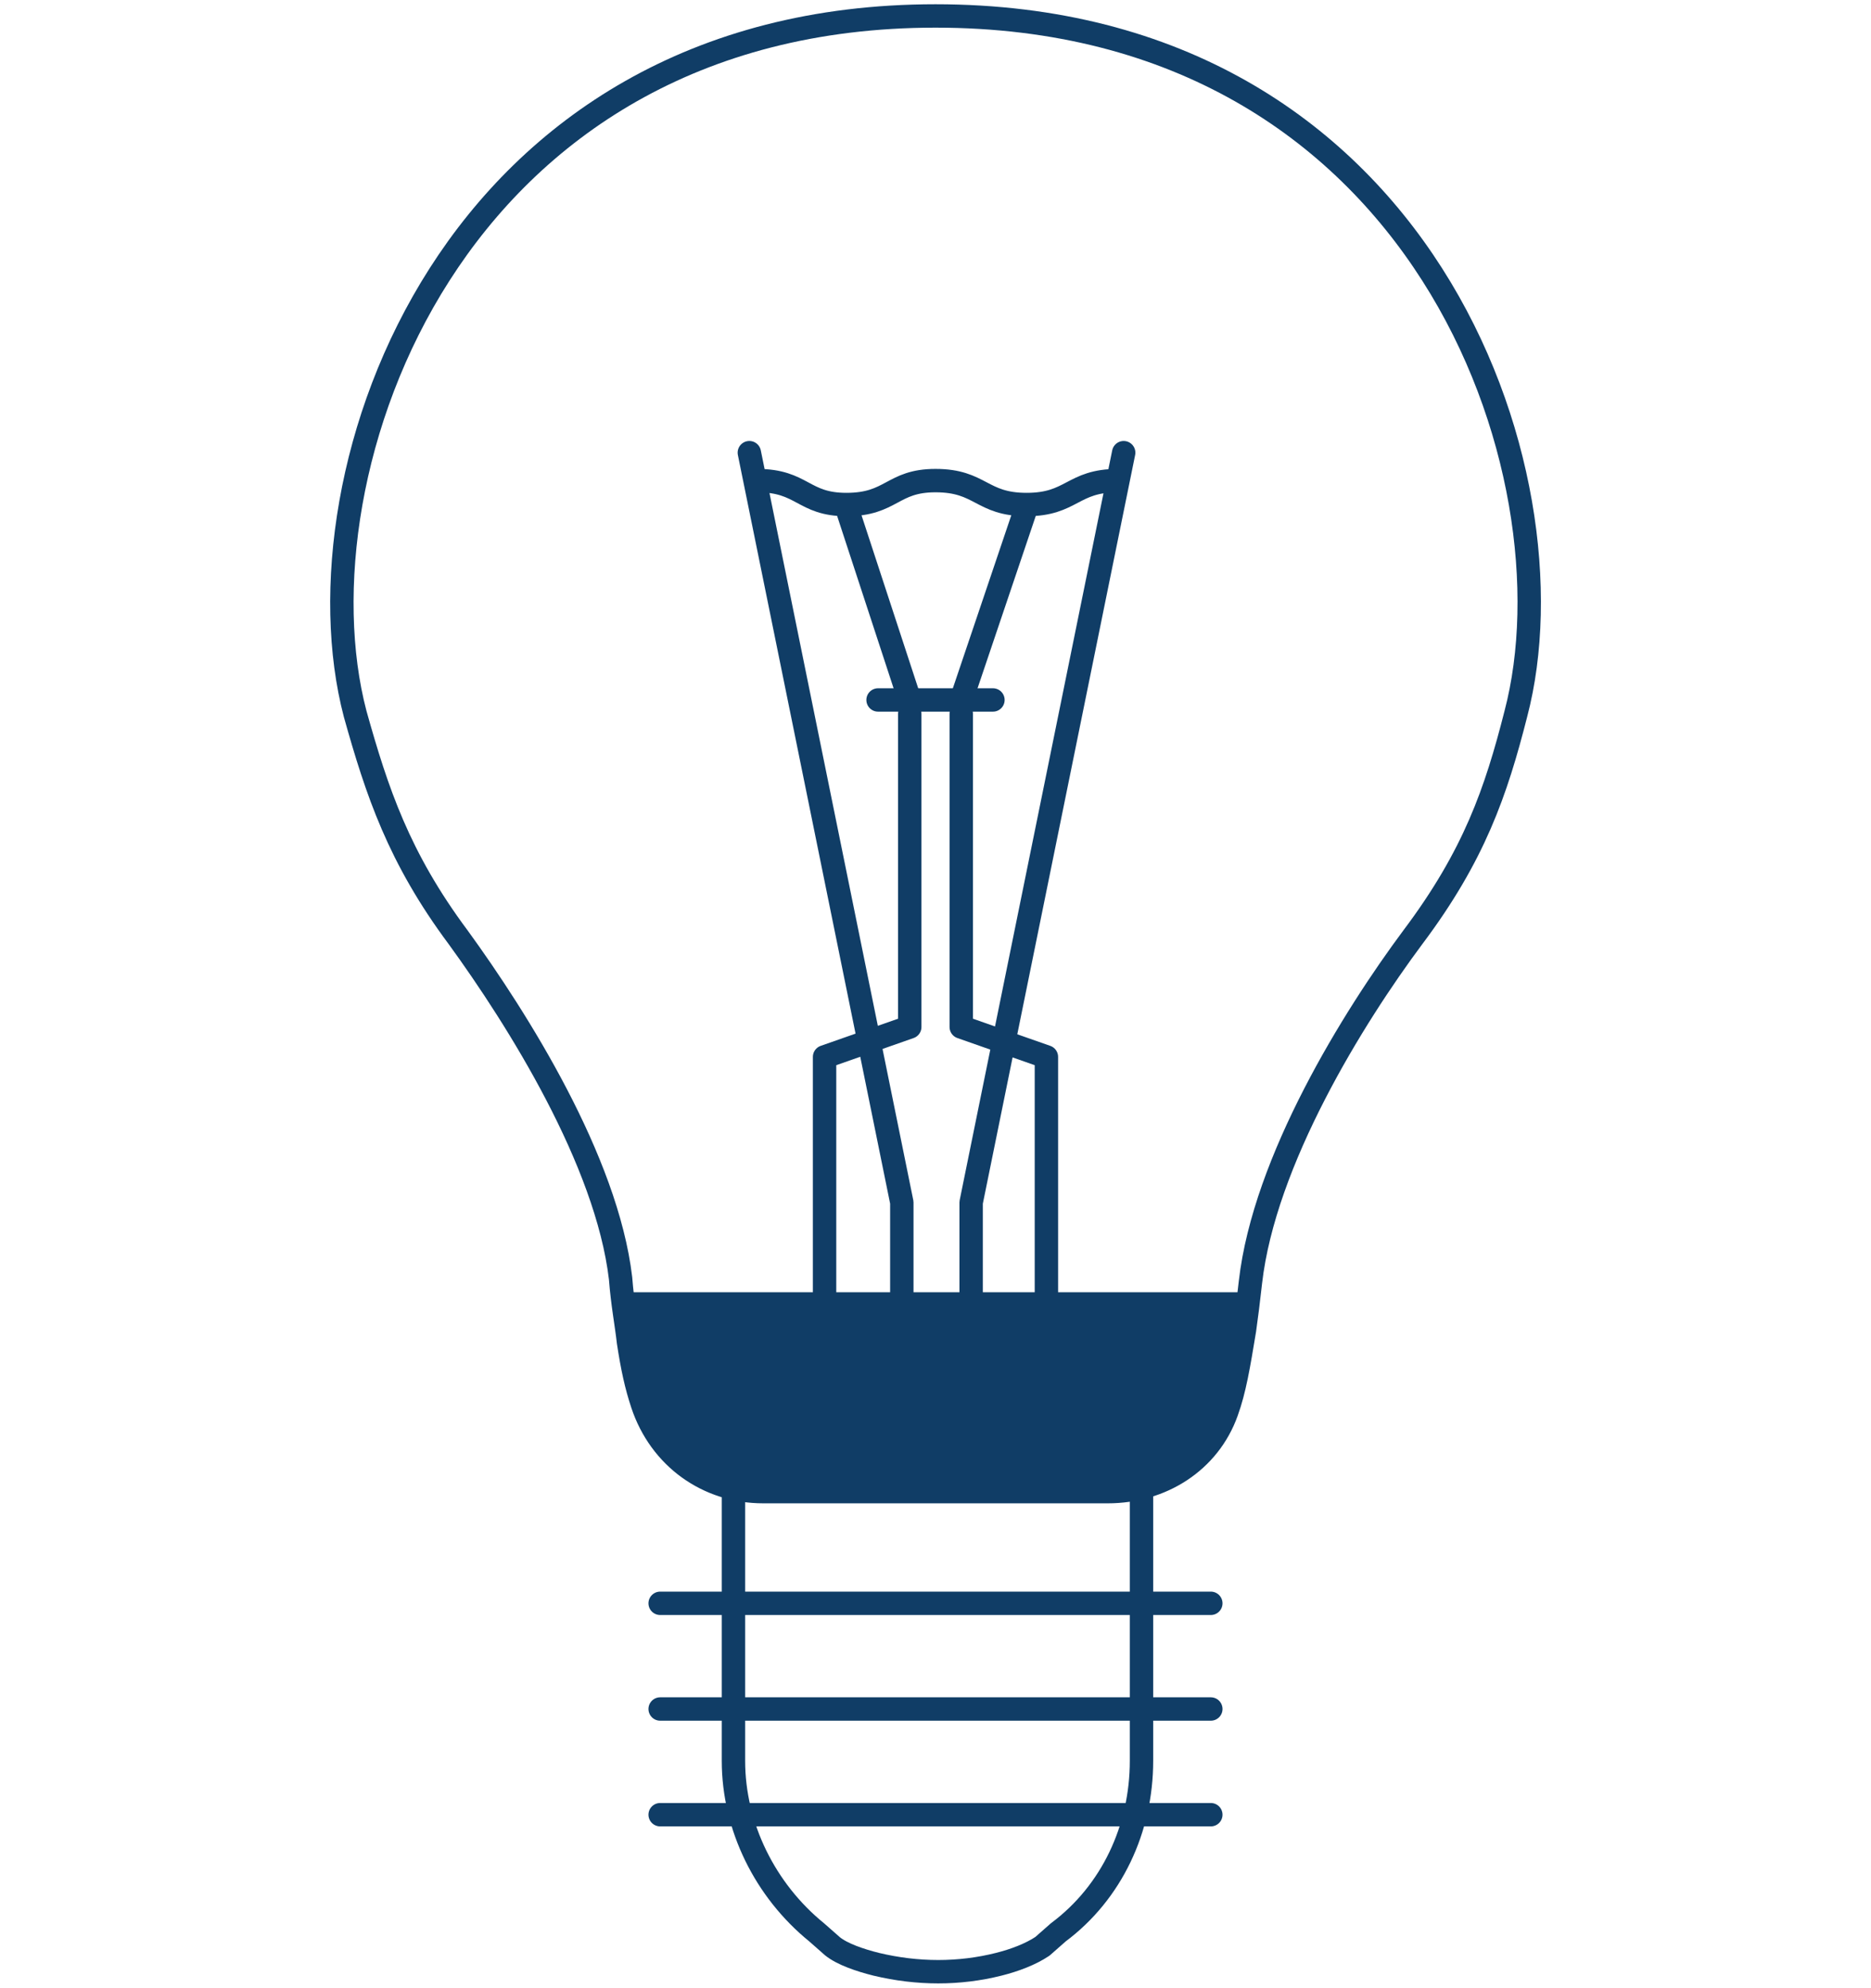
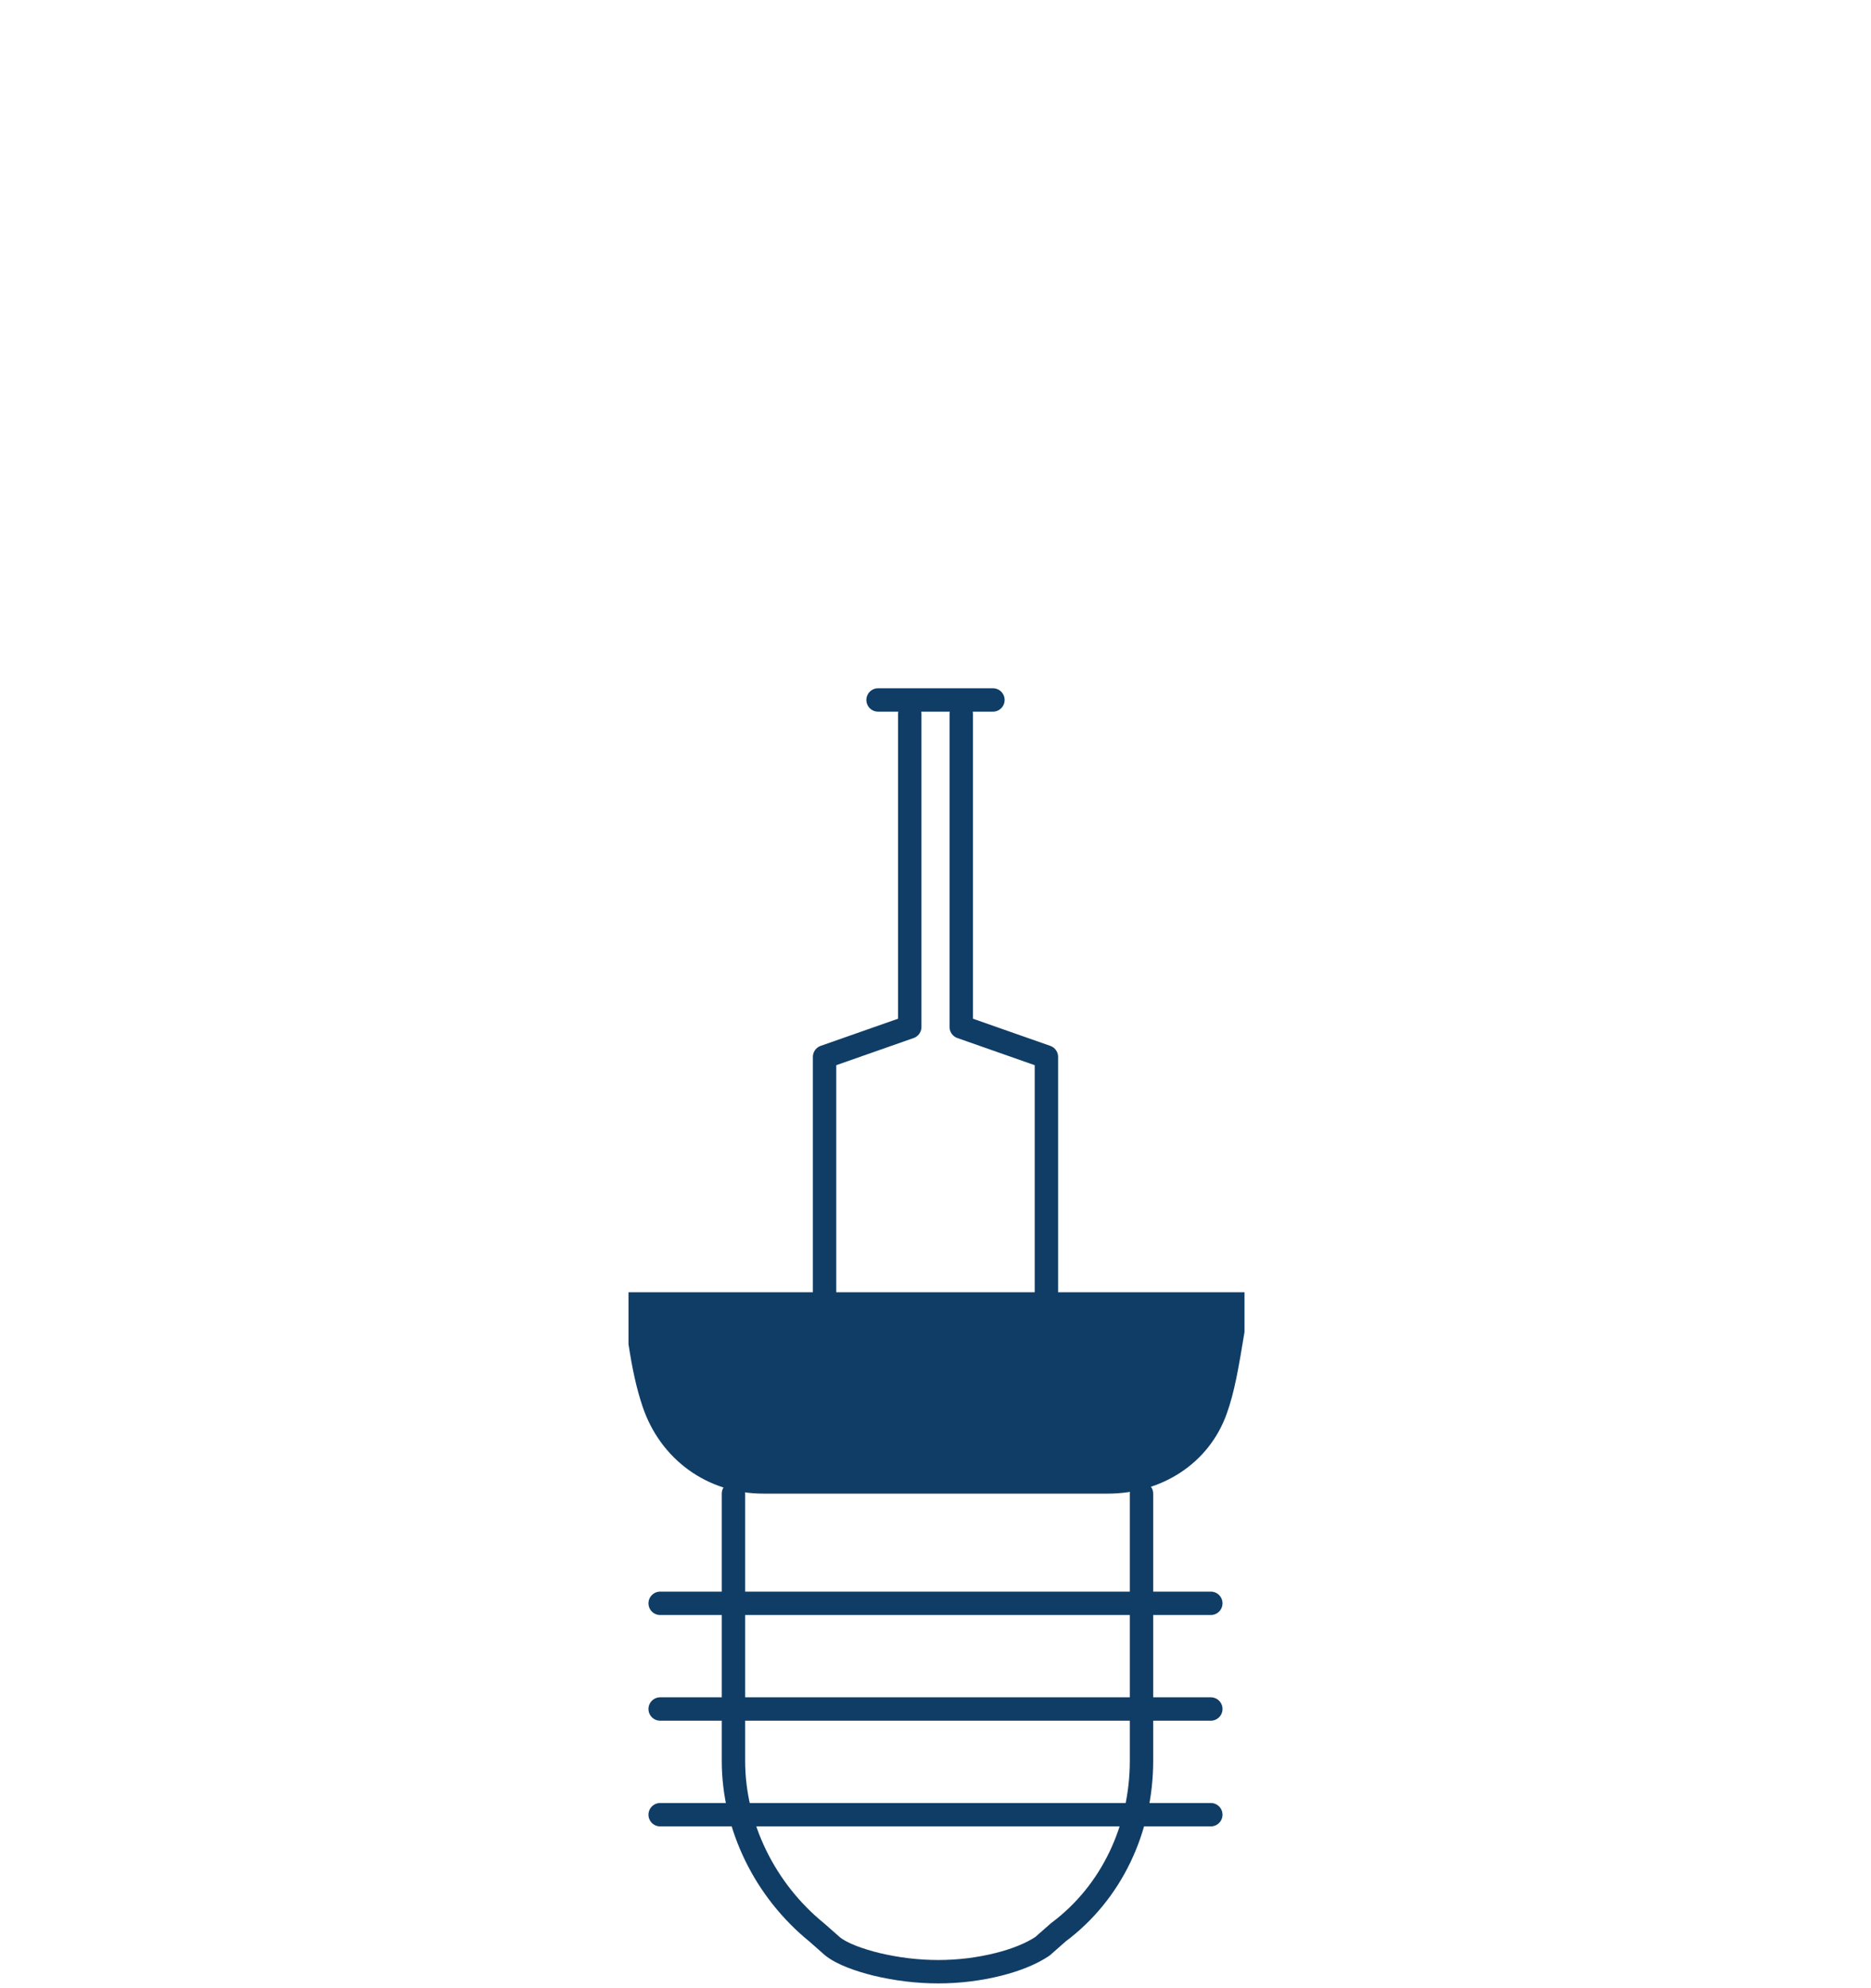
<svg xmlns="http://www.w3.org/2000/svg" fill="none" viewBox="0 0 80 85">
  <path d="M48.808 63.857V75.28c0 2.898-1.27 5.627-3.557 7.332l-.678.597c-.508.34-1.186.596-1.863.767-1.694.426-3.472.426-5.251 0-.678-.17-1.44-.426-1.863-.767l-.678-.597c-2.202-1.79-3.557-4.519-3.557-7.332V63.857M28.227 68.546h23.545M28.227 73.064h23.545M28.227 77.583h23.545M35.257 63.175v-17.99l3.642-1.278V30.522M44.742 63.175v-17.99l-3.641-1.278V30.522M37.544 29.925h4.912" stroke="#103D66" stroke-miterlimit="10" stroke-linecap="round" stroke-linejoin="round" />
-   <path d="m32.04 19.353 6.52 32.056v11.766M36.188 21.655l2.71 8.27M43.895 21.655l-2.794 8.27M48.046 19.353 41.524 51.41v11.766M32.378 20.547c1.948 0 1.948 1.023 3.811 1.023 1.948 0 1.948-1.023 3.811-1.023 1.948 0 1.948 1.023 3.896 1.023s1.948-1.023 3.896-1.023" stroke="#103D66" stroke-miterlimit="10" stroke-linecap="round" stroke-linejoin="round" />
-   <path d="M64.814 30.522c-.847 3.325-1.778 6.053-4.404 9.548-2.54 3.41-6.352 9.549-6.944 14.75-.085.767-.17 1.449-.255 2.046-.254 1.534-.423 2.557-.762 3.495-.762 2.132-2.794 3.41-5.081 3.41H32.632c-2.372 0-4.404-1.449-5.166-3.75-.255-.768-.424-1.535-.593-2.644-.085-.767-.254-1.62-.339-2.728-.593-5.03-4.404-11.083-6.945-14.579-2.54-3.41-3.472-6.224-4.403-9.548C12.476 20.206 19.25.682 40 .682c20.834 0 27.524 19.524 24.814 29.84Z" stroke="#103D66" stroke-miterlimit="10" stroke-linecap="round" stroke-linejoin="round" />
  <path d="M53.212 55.331v1.62c-.254 1.534-.424 2.557-.762 3.495-.763 2.132-2.795 3.41-5.082 3.41H32.632c-2.371 0-4.404-1.449-5.166-3.75-.254-.768-.424-1.535-.593-2.644v-2.216h26.339v.085Z" fill="#103D66" />
</svg>